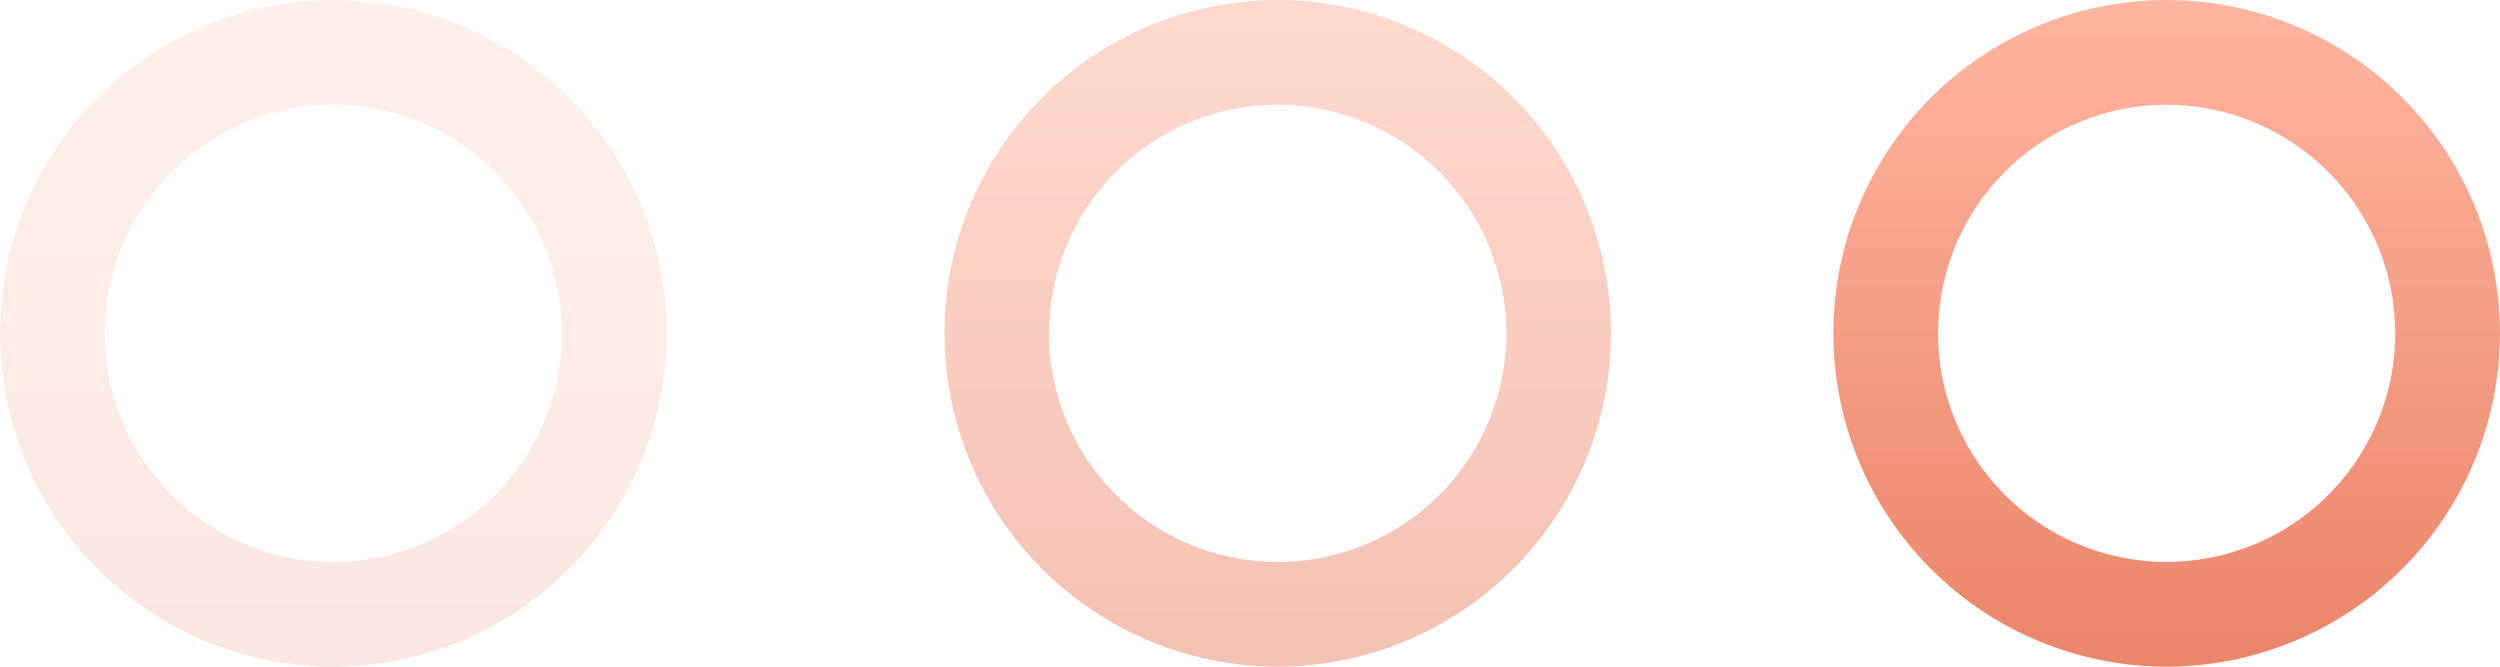
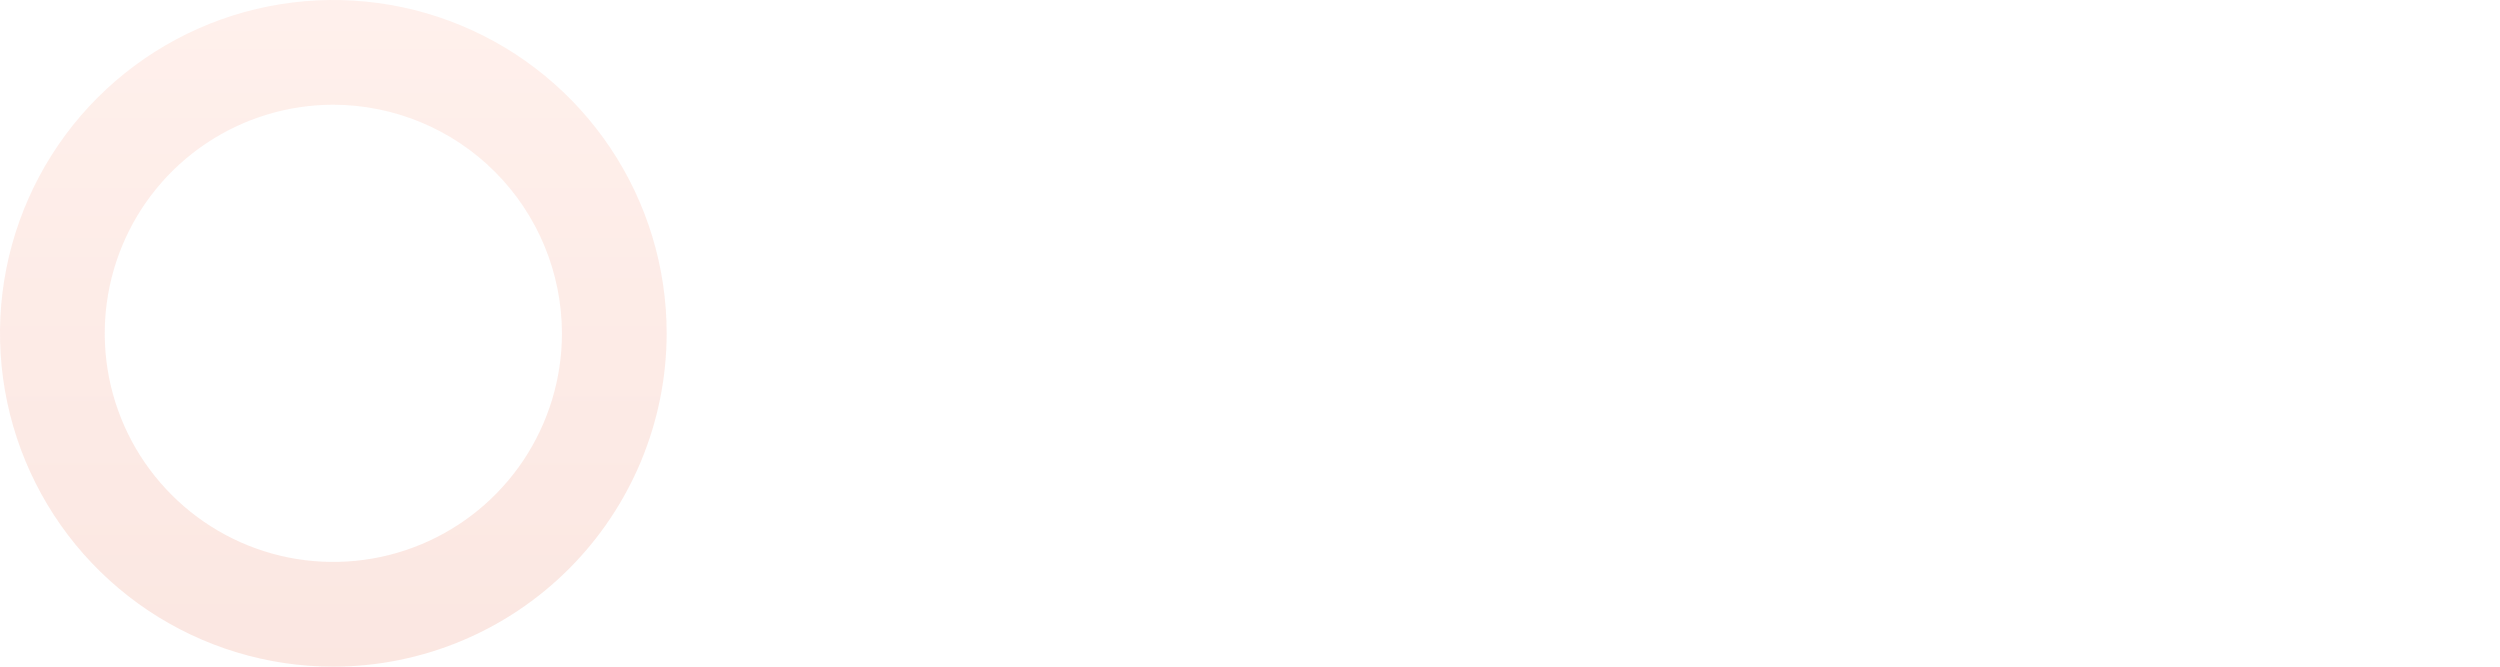
<svg xmlns="http://www.w3.org/2000/svg" width="45" height="12" viewBox="0 0 45 12" fill="none">
-   <path d="M39 12C37.813 12 36.653 11.648 35.667 10.989C34.68 10.329 33.911 9.392 33.457 8.296C33.003 7.2 32.884 5.993 33.115 4.829C33.347 3.666 33.918 2.596 34.757 1.757C35.596 0.918 36.666 0.347 37.83 0.115C38.993 -0.116 40.2 0.003 41.296 0.457C42.392 0.911 43.33 1.68 43.989 2.667C44.648 3.653 45 4.813 45 6C44.998 7.591 44.365 9.115 43.24 10.24C42.115 11.365 40.591 11.998 39 12ZM39 1.885C38.186 1.885 37.391 2.127 36.714 2.579C36.037 3.031 35.51 3.674 35.199 4.425C34.887 5.177 34.806 6.005 34.964 6.803C35.123 7.601 35.515 8.334 36.09 8.909C36.666 9.485 37.399 9.877 38.197 10.036C38.995 10.194 39.823 10.113 40.575 9.801C41.327 9.49 41.969 8.963 42.421 8.286C42.873 7.609 43.115 6.814 43.115 6C43.113 4.909 42.679 3.863 41.908 3.092C41.137 2.321 40.091 1.887 39 1.885Z" fill="url(#paint0_linear_101_126)" />
-   <path opacity="0.5" d="M23 12C21.813 12 20.653 11.648 19.667 10.989C18.68 10.329 17.911 9.392 17.457 8.296C17.003 7.2 16.884 5.993 17.115 4.829C17.347 3.666 17.918 2.596 18.757 1.757C19.596 0.918 20.666 0.347 21.829 0.115C22.993 -0.116 24.2 0.003 25.296 0.457C26.392 0.911 27.329 1.68 27.989 2.667C28.648 3.653 29 4.813 29 6C28.998 7.591 28.365 9.115 27.24 10.24C26.116 11.365 24.591 11.998 23 12ZM23 1.885C22.186 1.885 21.39 2.126 20.714 2.578C20.037 3.03 19.509 3.673 19.198 4.425C18.886 5.177 18.805 6.004 18.963 6.802C19.122 7.6 19.514 8.334 20.089 8.909C20.665 9.485 21.398 9.877 22.196 10.036C22.994 10.194 23.821 10.113 24.573 9.802C25.325 9.49 25.968 8.963 26.42 8.286C26.872 7.609 27.114 6.814 27.114 6C27.113 4.909 26.679 3.863 25.908 3.092C25.136 2.321 24.091 1.887 23 1.885Z" fill="url(#paint1_linear_101_126)" />
  <path opacity="0.2" d="M6 12C4.813 12 3.653 11.648 2.667 10.989C1.68 10.329 0.911 9.392 0.457 8.296C0.003 7.2 -0.116 5.993 0.115 4.829C0.347 3.666 0.918 2.596 1.757 1.757C2.596 0.918 3.666 0.347 4.829 0.115C5.993 -0.116 7.2 0.003 8.296 0.457C9.392 0.911 10.329 1.68 10.989 2.667C11.648 3.653 12 4.813 12 6C11.998 7.591 11.365 9.115 10.24 10.24C9.115 11.365 7.591 11.998 6 12ZM6 1.885C5.186 1.885 4.391 2.127 3.714 2.579C3.037 3.031 2.51 3.674 2.199 4.425C1.887 5.177 1.806 6.005 1.964 6.803C2.123 7.601 2.515 8.334 3.091 8.909C3.666 9.485 4.399 9.877 5.197 10.036C5.995 10.194 6.823 10.113 7.575 9.801C8.326 9.49 8.969 8.963 9.421 8.286C9.873 7.609 10.115 6.814 10.115 6C10.113 4.909 9.679 3.863 8.908 3.092C8.137 2.321 7.091 1.887 6 1.885Z" fill="url(#paint2_linear_101_126)" />
  <defs>
    <linearGradient id="paint0_linear_101_126" x1="39" y1="2.69918e-06" x2="39" y2="12" gradientUnits="userSpaceOnUse">
      <stop stop-color="#FFB5A0" />
      <stop offset="1" stop-color="#EA856A" />
    </linearGradient>
    <linearGradient id="paint1_linear_101_126" x1="23" y1="2.69918e-06" x2="23" y2="12" gradientUnits="userSpaceOnUse">
      <stop stop-color="#FFB5A0" />
      <stop offset="1" stop-color="#EA856A" />
    </linearGradient>
    <linearGradient id="paint2_linear_101_126" x1="6" y1="2.69918e-06" x2="6" y2="12" gradientUnits="userSpaceOnUse">
      <stop stop-color="#FFB5A0" />
      <stop offset="1" stop-color="#EA856A" />
    </linearGradient>
  </defs>
</svg>